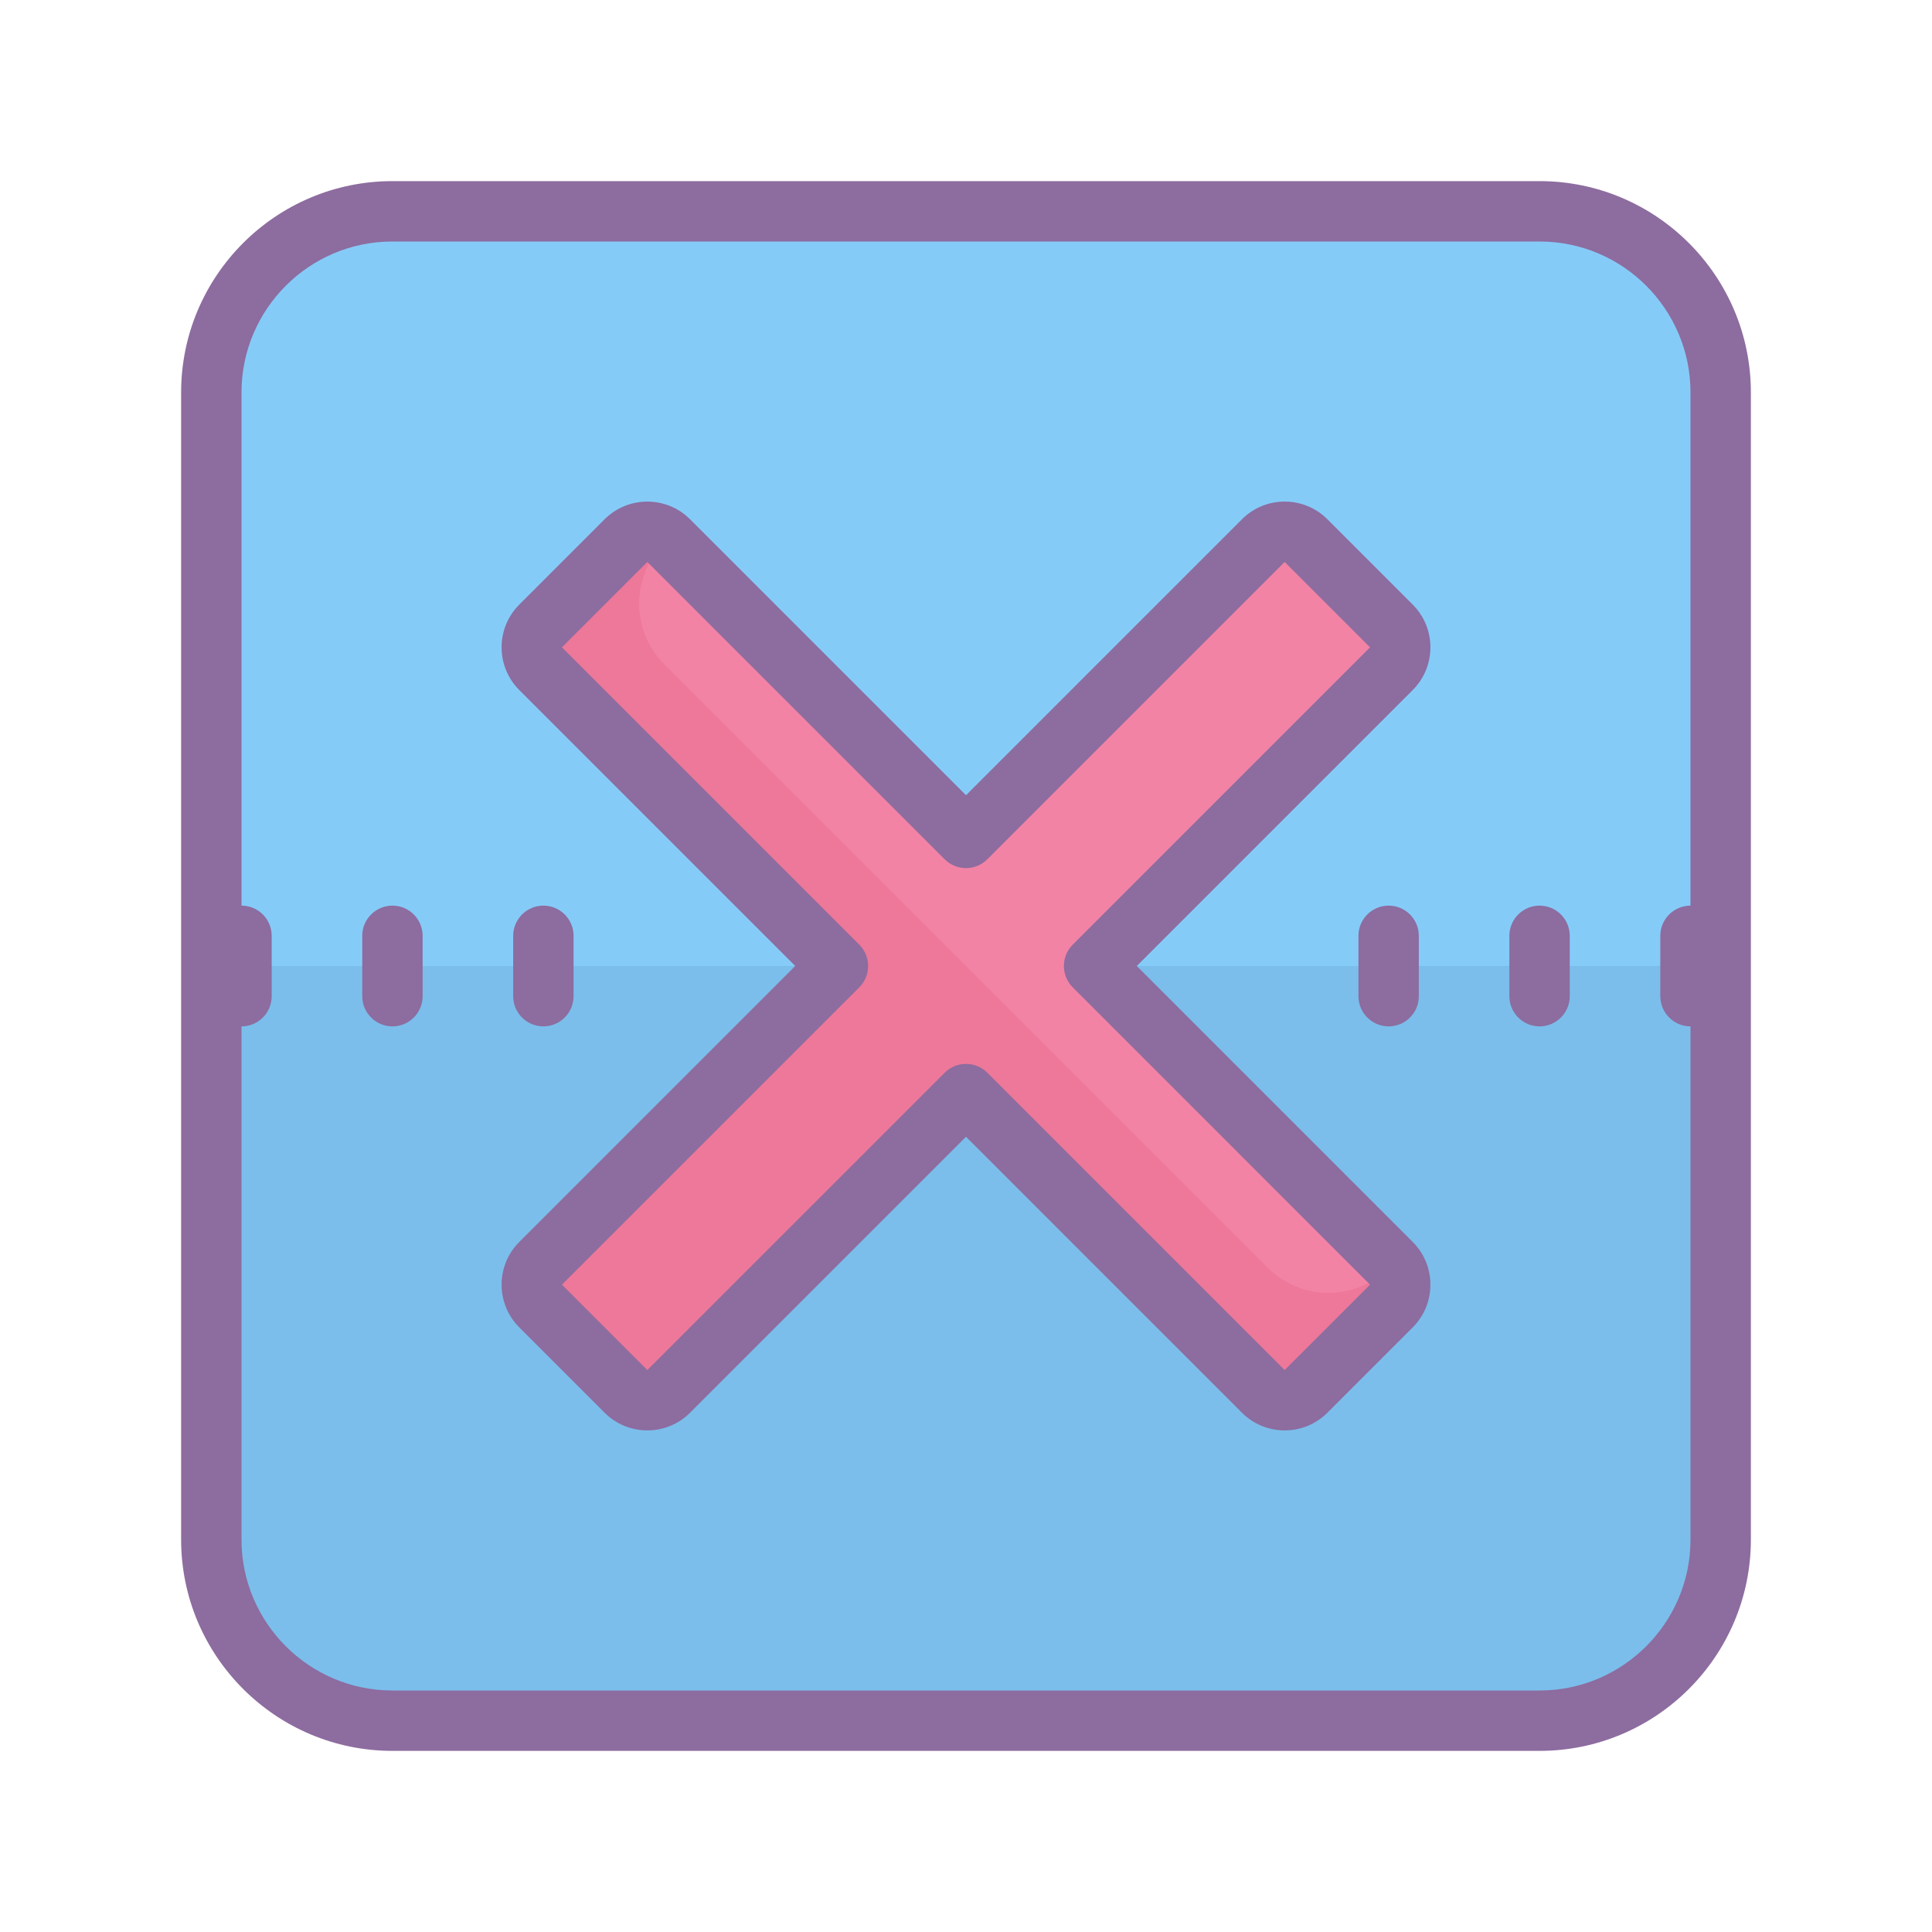
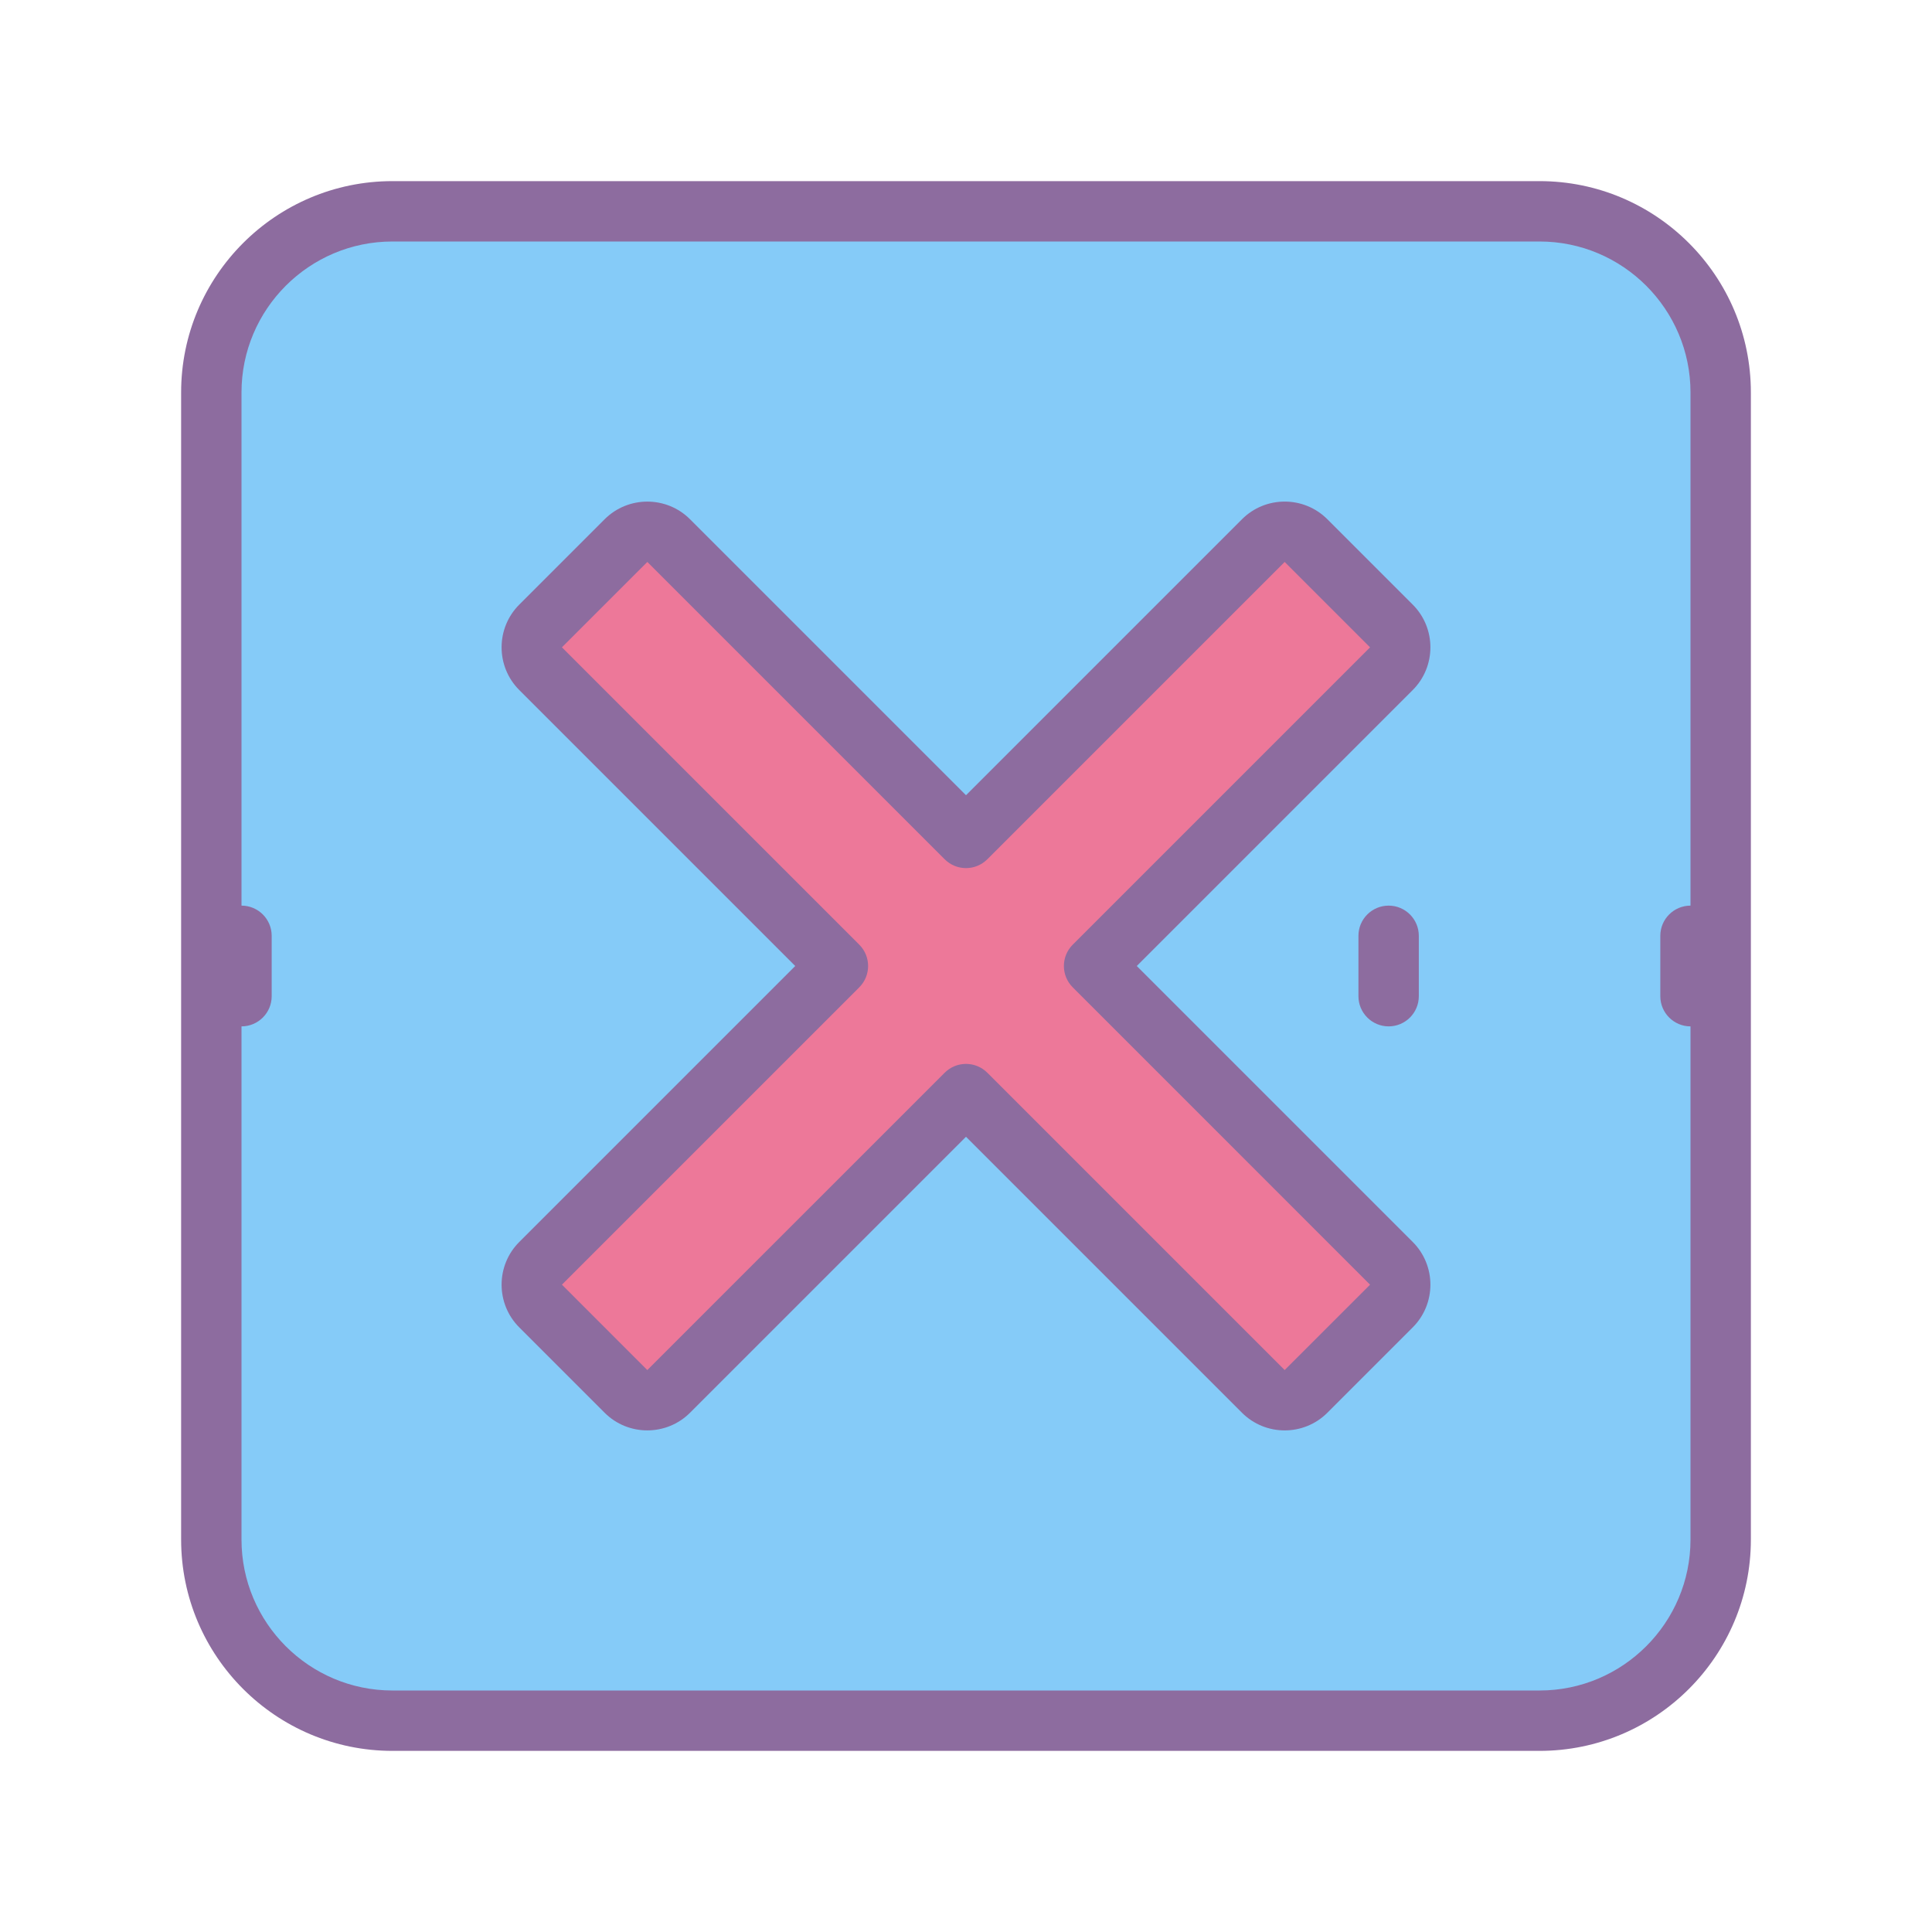
<svg xmlns="http://www.w3.org/2000/svg" version="1.1" id="Layer_1" x="0px" y="0px" viewBox="0 0 64 64" style="fill: rgb(0, 0, 0);" xml:space="preserve" width="64" height="64">
  <path style="fill:#85CBF8;" d="M51,57H13c-3.314,0-6-2.686-6-6V13c0-3.314,2.686-6,6-6h38c3.314,0,6,2.686,6,6v38  C57,54.314,54.314,57,51,57z" />
-   <path style="fill:#7BBEEB;" d="M51,57H13c-3.314,0-6-2.686-6-6V32h50v19C57,54.314,54.314,57,51,57z" />
  <path style="fill:#ED7899;" d="M41.849,17.908L32,27.757l-9.849-9.849c-0.391-0.391-1.024-0.391-1.414,0l-2.828,2.828  c-0.391,0.391-0.391,1.024,0,1.414L27.757,32l-9.849,9.849c-0.391,0.391-0.391,1.024,0,1.414l2.828,2.828  c0.391,0.391,1.024,0.391,1.414,0L32,36.243l9.849,9.849c0.391,0.391,1.024,0.391,1.414,0l2.828-2.828  c0.391-0.391,0.391-1.024,0-1.414L36.243,32l9.849-9.849c0.391-0.391,0.391-1.024,0-1.414l-2.828-2.828  C42.873,17.518,42.24,17.518,41.849,17.908z" />
-   <path style="fill:#F283A5;" d="M46,21l-9.696,11.654L46,42l0,0c-1.105,1.105-2.895,1.105-4,0L22,22c-1.105-1.105-1.105-2.895,0-4  l0,0l10,10l10.437-10.437L46,21z" />
  <g>
    <path style="fill:#8D6C9F;" d="M51,6H13c-3.86,0-7,3.14-7,7v38c0,3.86,3.14,7,7,7h38c3.86,0,7-3.14,7-7V13C58,9.14,54.86,6,51,6z    M56,51c0,2.757-2.243,5-5,5H13c-2.757,0-5-2.243-5-5V34c0.552,0,1-0.448,1-1v-2c0-0.552-0.448-1-1-1V13c0-2.757,2.243-5,5-5h38   c2.757,0,5,2.243,5,5v17c-0.552,0-1,0.448-1,1v2c0,0.552,0.448,1,1,1V51z" />
    <path style="fill:#8D6C9F;" d="M46.799,20.029l-2.828-2.828c-0.78-0.781-2.05-0.78-2.829,0L32,26.343l-9.142-9.142   c-0.778-0.779-2.048-0.78-2.829,0l-2.828,2.828c-0.78,0.78-0.78,2.049,0,2.829L26.343,32l-9.142,9.142   c-0.78,0.78-0.78,2.049,0,2.829l2.828,2.828c0.779,0.78,2.049,0.779,2.829,0L32,37.657l9.142,9.142   c0.39,0.39,0.902,0.585,1.415,0.585c0.512,0,1.024-0.195,1.414-0.585l2.828-2.828c0.78-0.78,0.78-2.049,0-2.829L37.657,32   l9.142-9.142C47.579,22.078,47.579,20.809,46.799,20.029z M35.536,31.293c-0.391,0.391-0.391,1.023,0,1.414l9.849,9.85   l-2.829,2.828l-9.849-9.849c-0.195-0.195-0.451-0.293-0.707-0.293s-0.512,0.098-0.707,0.293l-9.85,9.849l-2.828-2.829l9.849-9.849   c0.391-0.391,0.391-1.023,0-1.414l-9.849-9.85l2.829-2.828l9.849,9.849c0.391,0.391,1.023,0.391,1.414,0l9.849-9.849l2.829,2.829   L35.536,31.293z" />
-     <path style="fill:#8D6C9F;" d="M13,30c-0.552,0-1,0.448-1,1v2c0,0.552,0.448,1,1,1s1-0.448,1-1v-2C14,30.448,13.552,30,13,30z" />
    <path style="fill:#8D6C9F;" d="M46,30c-0.552,0-1,0.448-1,1v2c0,0.552,0.448,1,1,1s1-0.448,1-1v-2C47,30.448,46.552,30,46,30z" />
-     <path style="fill:#8D6C9F;" d="M51,30c-0.552,0-1,0.448-1,1v2c0,0.552,0.448,1,1,1s1-0.448,1-1v-2C52,30.448,51.552,30,51,30z" />
-     <path style="fill:#8D6C9F;" d="M18,34c0.552,0,1-0.448,1-1v-2c0-0.552-0.448-1-1-1s-1,0.448-1,1v2C17,33.552,17.448,34,18,34z" />
  </g>
</svg>